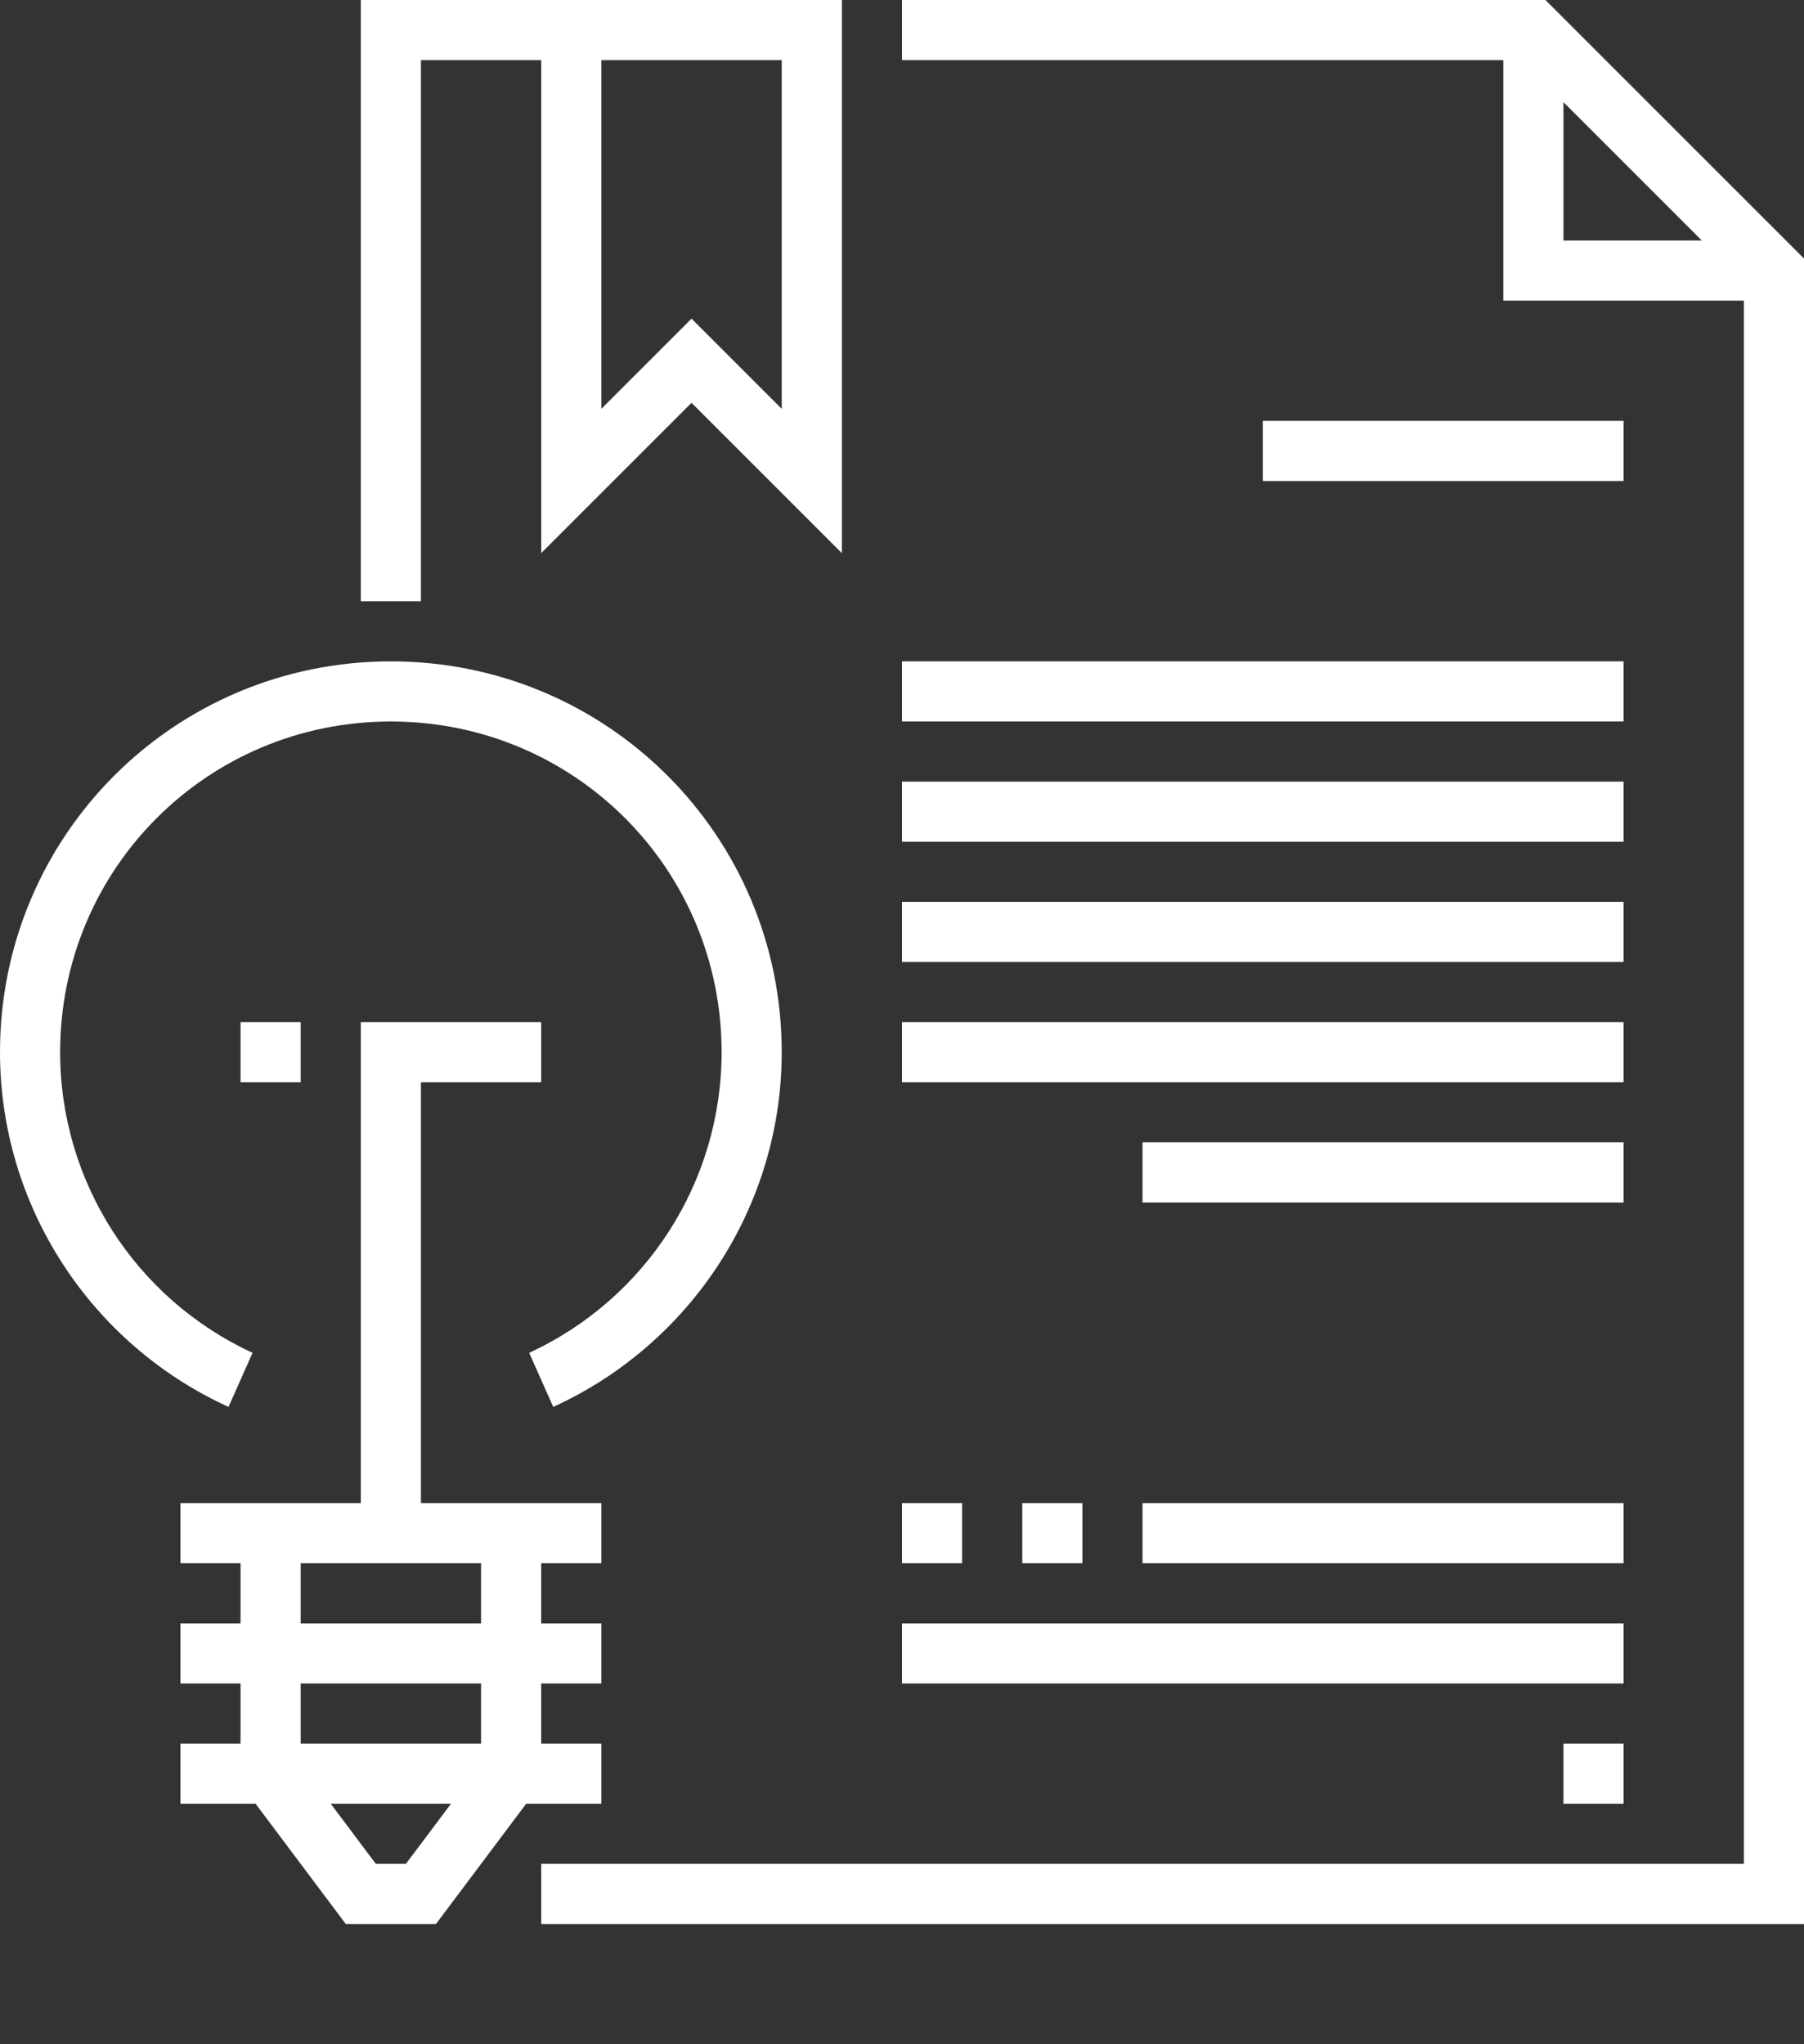
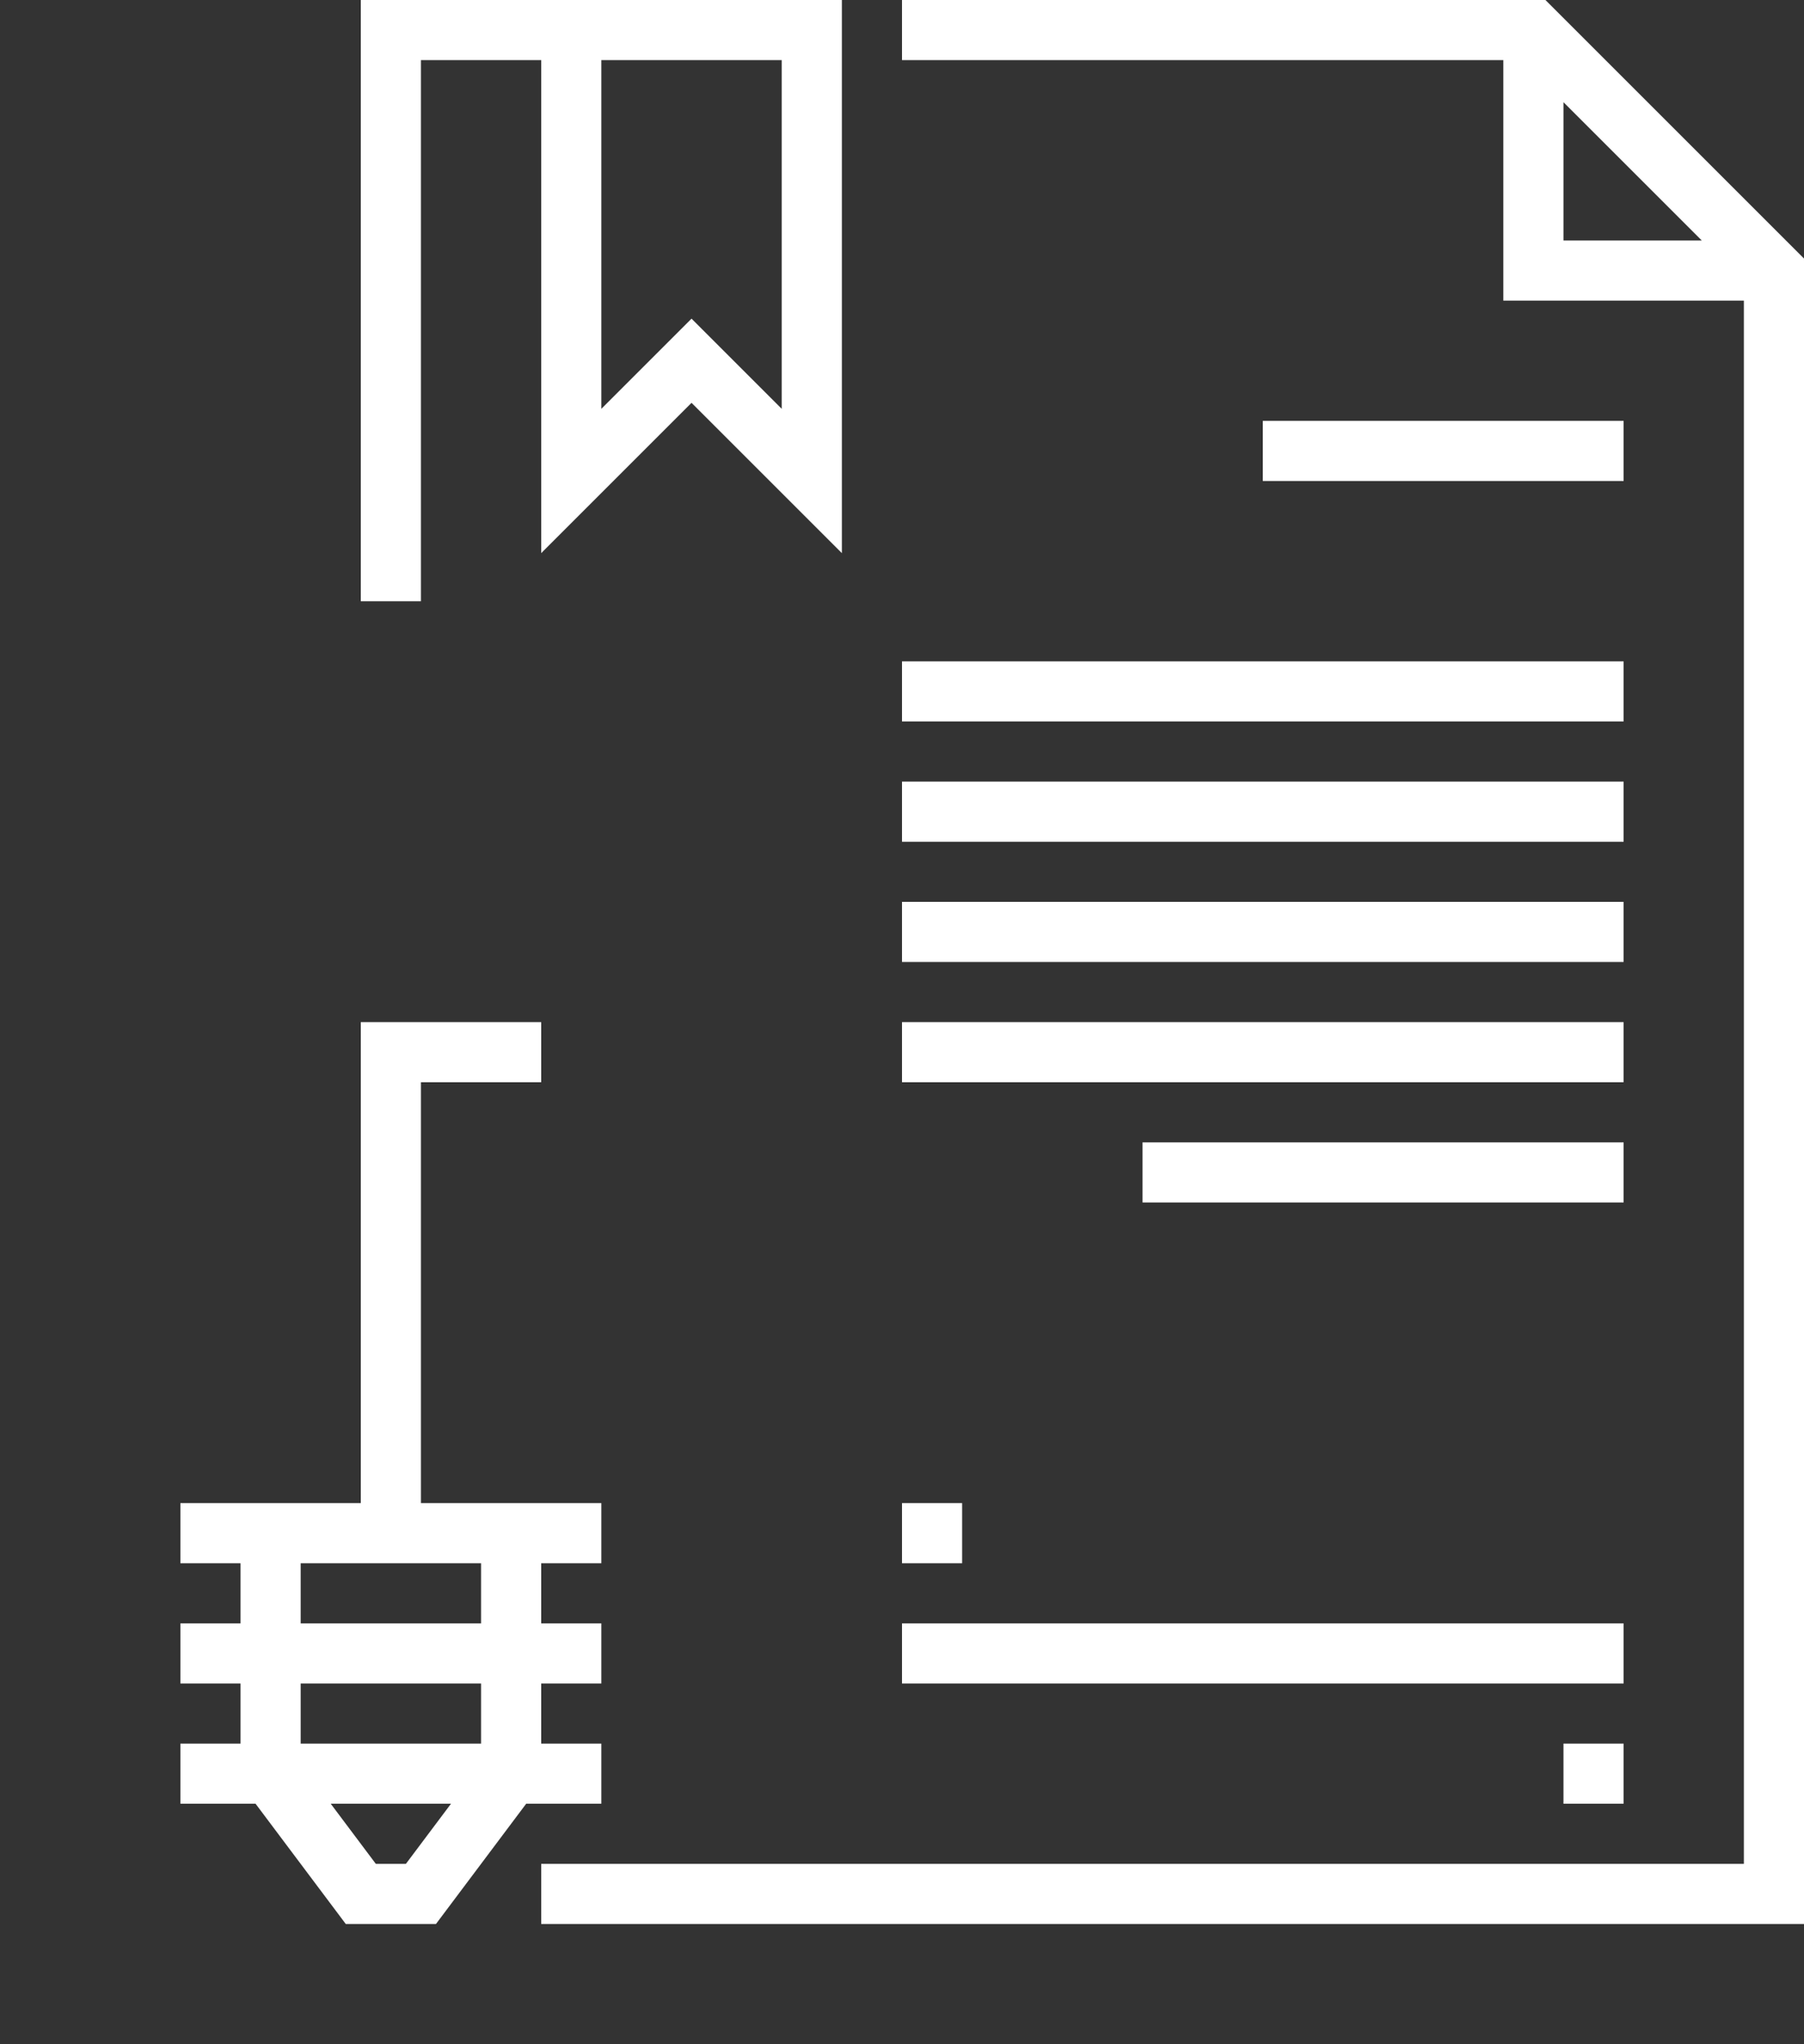
<svg xmlns="http://www.w3.org/2000/svg" version="1.1" id="Calque_1" x="0px" y="0px" viewBox="0 0 60 68" style="enable-background:new 0 0 60 68;" xml:space="preserve">
  <rect x="0" y="0" width="60" height="68" fill="#333333" stroke="none" />
  <style type="text/css">
	.st0{fill:#FFFFFF;}
</style>
  <g>
    <path class="st0" d="M14,2h4v16.4l5-5l5,5V0h-9h-1h-6v20h2V2z M20,2h6v11.6l-3-3l-3,3V2z" />
    <path class="st0" d="M51.4,0H30v2h20v8h8v52H18v2h42V8.6L51.4,0z M52,3.4L56.6,8H52V3.4z" />
    <rect x="30" y="54" class="st0" width="24" height="2" />
-     <rect x="34" y="50" class="st0" width="2" height="2" />
    <rect x="30" y="50" class="st0" width="2" height="2" />
-     <rect x="38" y="50" class="st0" width="16" height="2" />
    <rect x="52" y="58" class="st0" width="2" height="2" />
    <rect x="38" y="38" class="st0" width="16" height="2" />
    <rect x="30" y="26" class="st0" width="24" height="2" />
    <rect x="30" y="22" class="st0" width="24" height="2" />
    <rect x="30" y="34" class="st0" width="24" height="2" />
    <rect x="30" y="30" class="st0" width="24" height="2" />
    <rect x="42" y="14" class="st0" width="12" height="2" />
-     <path class="st0" d="M8.4,45C4.5,43.2,2,39.3,2,35c0-6.1,4.9-11,11-11s11,4.9,11,11c0,4.3-2.5,8.2-6.4,10l0.8,1.8   C23,44.7,26,40.1,26,35c0-7.2-5.8-13-13-13S0,27.8,0,35c0,5.1,3,9.7,7.6,11.8L8.4,45z" />
    <path class="st0" d="M20,60v-2h-2v-2h2v-2h-2v-2h2v-2h-6V36h4v-2h-6v16H6v2h2v2H6v2h2v2H6v2h2.5l3,4h3l3-4H20z M10,52h6v2h-6V52z    M10,56h6v2h-6V56z M13.5,62h-1L11,60h4L13.5,62z" />
-     <rect x="8" y="34" class="st0" width="2" height="2" />
  </g>
</svg>